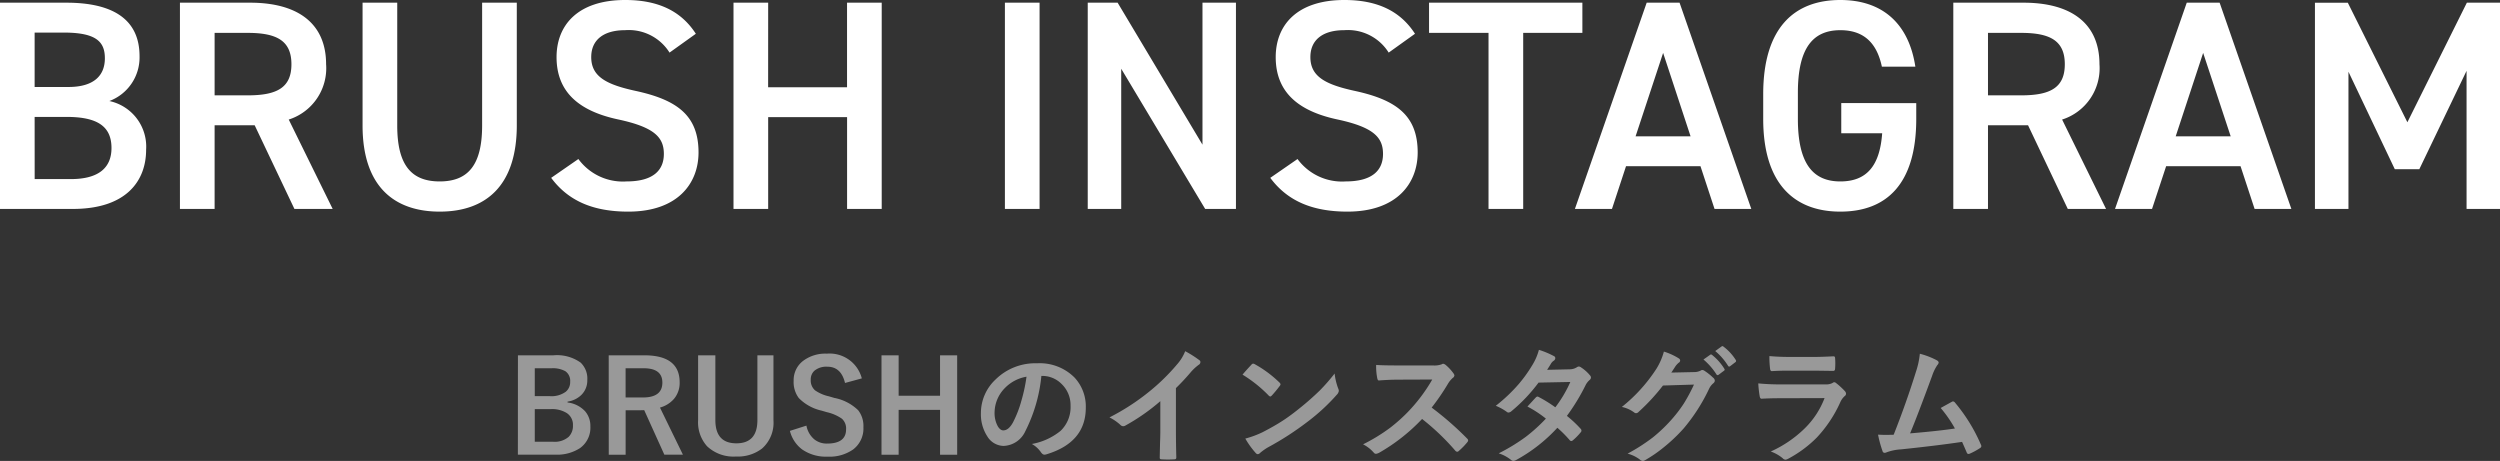
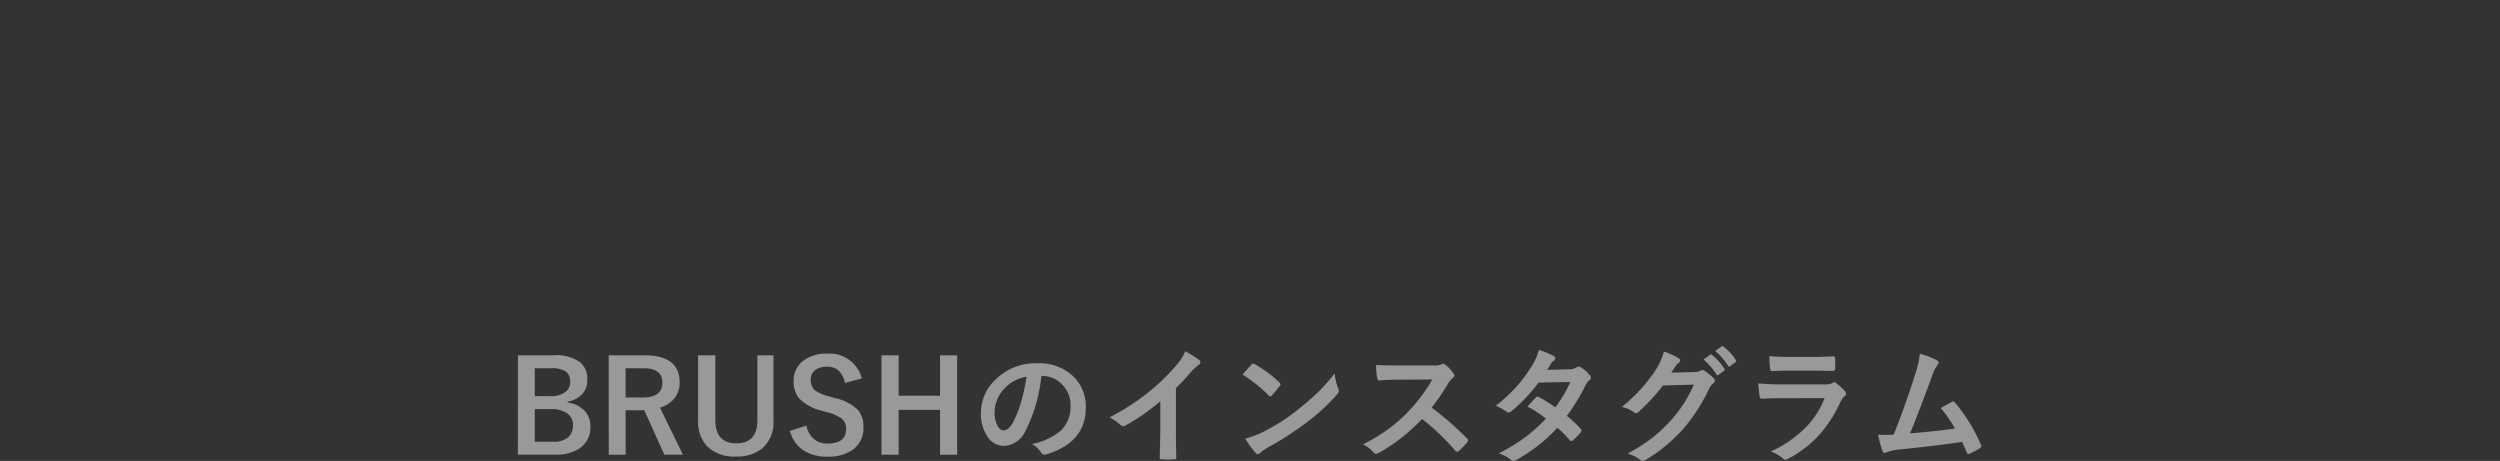
<svg xmlns="http://www.w3.org/2000/svg" width="234.192" height="43.181" viewBox="0 0 234.192 43.181">
  <rect x="0" y="0" width="234.192" height="43.181" fill="#333333" stroke="none" />
  <g transform="translate(-190.404 -6536.428)">
    <path d="M-68.578-9.287h3.322A3.8,3.8,0,0,1-62.7-8.6a2.067,2.067,0,0,1,.621,1.623,1.893,1.893,0,0,1-.568,1.412,2.322,2.322,0,0,1-1.283.615v.082a2.649,2.649,0,0,1,1.658.838,2.1,2.1,0,0,1,.48,1.406,2.344,2.344,0,0,1-.967,2.027,3.94,3.94,0,0,1-2.332.615h-3.492ZM-67-8.074v2.613h1.418a2.263,2.263,0,0,0,1.488-.416,1.162,1.162,0,0,0,.41-.937,1.093,1.093,0,0,0-.451-.984,2.419,2.419,0,0,0-1.307-.275Zm0,3.826v3.059h1.729a2,2,0,0,0,1.447-.463,1.453,1.453,0,0,0,.4-1.084,1.3,1.3,0,0,0-.609-1.16,2.607,2.607,0,0,0-1.441-.352Zm6.926-5.039h3.346q3.3,0,3.3,2.531A2.307,2.307,0,0,1-53.965-5.2a2.69,2.69,0,0,1-1.307.809l2.15,4.412h-1.74l-1.887-4.172-.422.012h-1.318V.023H-60.07Zm1.582,1.213v2.736h1.623q1.822,0,1.822-1.395,0-1.342-1.752-1.342Zm13.852-1.213v6.094A3.219,3.219,0,0,1-45.715-.551a3.729,3.729,0,0,1-2.437.744,3.6,3.6,0,0,1-2.707-.961A3.345,3.345,0,0,1-51.7-3.193V-9.287h1.617v6.07q0,2.174,1.969,2.174t1.969-2.174v-6.07Zm8.273,2.162-1.57.428q-.363-1.523-1.658-1.523a1.754,1.754,0,0,0-1.2.369,1.08,1.08,0,0,0-.352.844,1.228,1.228,0,0,0,.4,1,3.7,3.7,0,0,0,1.307.563l.492.146A4.406,4.406,0,0,1-36.7-4.137a2.4,2.4,0,0,1,.486,1.582,2.467,2.467,0,0,1-.961,2.086,3.858,3.858,0,0,1-2.4.674,3.9,3.9,0,0,1-2.385-.68A3.1,3.1,0,0,1-43.1-2.209l1.547-.492a2.19,2.19,0,0,0,.756,1.3,1.852,1.852,0,0,0,1.178.381q1.781,0,1.781-1.33a1.225,1.225,0,0,0-.393-1,4.04,4.04,0,0,0-1.424-.615l-.48-.141a4.291,4.291,0,0,1-2.133-1.178A2.5,2.5,0,0,1-42.75-6.9a2.268,2.268,0,0,1,.914-1.887,3.462,3.462,0,0,1,2.2-.656A3.113,3.113,0,0,1-36.363-7.125Zm8.936-2.162V.023h-1.605v-4.2h-3.879v4.2h-1.605V-9.287h1.605V-5.5h3.879V-9.287Zm7.887,1.934a14.517,14.517,0,0,1-1.5,5.168A2.333,2.333,0,0,1-23.086-.8a1.828,1.828,0,0,1-1.535-.914,3.788,3.788,0,0,1-.586-2.168,4.3,4.3,0,0,1,1.354-3.123,5.287,5.287,0,0,1,3.9-1.535,4.6,4.6,0,0,1,3.516,1.336,3.968,3.968,0,0,1,1.055,2.824q0,3.258-3.7,4.371a.681.681,0,0,1-.176.029q-.176,0-.34-.246a2.509,2.509,0,0,0-.838-.756,5.9,5.9,0,0,0,2.7-1.236,3.076,3.076,0,0,0,.926-2.35A2.737,2.737,0,0,0-17.648-6.6a2.524,2.524,0,0,0-1.846-.756Zm-1.395.07a3.688,3.688,0,0,0-2.051,1.09,3.308,3.308,0,0,0-.937,2.221,2.59,2.59,0,0,0,.3,1.33q.234.387.516.387.492,0,.9-.732a10.291,10.291,0,0,0,.8-2.062A15.084,15.084,0,0,0-20.936-7.283Zm14,1.066v3.973q0,1.055.035,2.5V.287q0,.17-.182.17-.293.018-.6.018t-.6-.018q-.17,0-.17-.152V.264q.006-.281.029-1.33Q-8.4-1.752-8.4-2.2V-4.992a18.923,18.923,0,0,1-3.3,2.3.36.36,0,0,1-.182.047.367.367,0,0,1-.252-.117,4.429,4.429,0,0,0-1.031-.709A21.019,21.019,0,0,0-9.387-5.93,18.988,18.988,0,0,0-6.832-8.437,4.2,4.2,0,0,0-6.07-9.674a10.284,10.284,0,0,1,1.33.844.2.2,0,0,1,.094.176.307.307,0,0,1-.17.264,4.589,4.589,0,0,0-.715.662A20.456,20.456,0,0,1-6.937-6.217ZM-.7-7.477q.3-.363.838-.937A.218.218,0,0,1,.3-8.508a.377.377,0,0,1,.158.059A10.812,10.812,0,0,1,2.754-6.744a.289.289,0,0,1,.105.17.262.262,0,0,1-.07.152q-.393.521-.744.9-.1.094-.146.094a.256.256,0,0,1-.152-.094A12.367,12.367,0,0,0-.7-7.477Zm.264,5.988a8.811,8.811,0,0,0,1.623-.6q1.16-.6,1.928-1.107.674-.439,1.523-1.125A25.4,25.4,0,0,0,6.551-6.006,18.146,18.146,0,0,0,7.928-7.582a5.622,5.622,0,0,0,.334,1.4.631.631,0,0,1,.059.229.656.656,0,0,1-.193.363,18.492,18.492,0,0,1-2.76,2.543A27.65,27.65,0,0,1,1.746-.7a4.7,4.7,0,0,0-.8.557.343.343,0,0,1-.217.117A.3.3,0,0,1,.521-.152,7.913,7.913,0,0,1-.439-1.488Zm17.455-2.9a29.252,29.252,0,0,1,3.322,2.9.259.259,0,0,1,.094.17.294.294,0,0,1-.082.176,6.4,6.4,0,0,1-.8.82.222.222,0,0,1-.146.07.277.277,0,0,1-.17-.094,21.782,21.782,0,0,0-3.117-2.977,17.369,17.369,0,0,1-4.031,3.17,1.019,1.019,0,0,1-.275.094A.261.261,0,0,1,11.6-.164a3.322,3.322,0,0,0-1.008-.785,16.677,16.677,0,0,0,2.484-1.512,15.459,15.459,0,0,0,1.74-1.547A15.468,15.468,0,0,0,17.074-7.02l-3.094.012q-.926,0-1.9.076-.117.012-.158-.205a5.757,5.757,0,0,1-.105-1.248q.645.047,2.027.047h3.3a1.974,1.974,0,0,0,.826-.111.226.226,0,0,1,.135-.047.493.493,0,0,1,.205.094,4.258,4.258,0,0,1,.779.844.343.343,0,0,1,.059.152.317.317,0,0,1-.158.24,2.3,2.3,0,0,0-.439.533A20.8,20.8,0,0,1,17.016-4.389Zm12.668.779A10.781,10.781,0,0,1,30.979-2.4a.245.245,0,0,1,.07.17.232.232,0,0,1-.07.158,5.7,5.7,0,0,1-.744.756.262.262,0,0,1-.146.059.2.2,0,0,1-.129-.07A11.713,11.713,0,0,0,28.793-2.5a14.954,14.954,0,0,1-3.826,3,.7.7,0,0,1-.3.105A.365.365,0,0,1,24.439.5,3.581,3.581,0,0,0,23.3-.105a17.547,17.547,0,0,0,2.537-1.547,15.438,15.438,0,0,0,1.881-1.705,10.4,10.4,0,0,0-1.729-1.131q.721-.785.791-.855a.232.232,0,0,1,.158-.082.411.411,0,0,1,.117.047,12.7,12.7,0,0,1,1.547.961,11.713,11.713,0,0,0,1.406-2.373l-2.977.059a15.422,15.422,0,0,1-2.566,2.7.478.478,0,0,1-.24.105.265.265,0,0,1-.193-.082,5.073,5.073,0,0,0-1.008-.551,15.205,15.205,0,0,0,2.127-2.01A13.072,13.072,0,0,0,26.42-8.326,5.308,5.308,0,0,0,27.064-9.8a8.037,8.037,0,0,1,1.406.586.206.206,0,0,1,.129.193.3.3,0,0,1-.146.24.892.892,0,0,0-.246.252q-.141.246-.375.6l2.115-.047a1.281,1.281,0,0,0,.656-.182.4.4,0,0,1,.205-.082.423.423,0,0,1,.217.094,3.616,3.616,0,0,1,.82.732.311.311,0,0,1,.094.217.32.32,0,0,1-.135.229,1.581,1.581,0,0,0-.357.457A19.259,19.259,0,0,1,29.684-3.609ZM39.469-7.67l2.156-.047a1.253,1.253,0,0,0,.6-.146.236.236,0,0,1,.152-.047.357.357,0,0,1,.193.07,5.448,5.448,0,0,1,.814.65.373.373,0,0,1,.158.275.34.34,0,0,1-.146.252,1.5,1.5,0,0,0-.393.516,16.817,16.817,0,0,1-2.379,3.709A15.427,15.427,0,0,1,38.736-.65a12.7,12.7,0,0,1-1.752,1.2.36.36,0,0,1-.193.059.423.423,0,0,1-.275-.135,3.28,3.28,0,0,0-1.143-.551,17.426,17.426,0,0,0,2.385-1.535,14.512,14.512,0,0,0,1.611-1.523,12.9,12.9,0,0,0,1.266-1.629,16.327,16.327,0,0,0,.955-1.781l-2.906.088A18.582,18.582,0,0,1,36.416-4a.362.362,0,0,1-.252.135.281.281,0,0,1-.176-.07,2.967,2.967,0,0,0-1.154-.516,14.993,14.993,0,0,0,3.229-3.562,6.019,6.019,0,0,0,.709-1.623,5.839,5.839,0,0,1,1.4.639.237.237,0,0,1,.123.2.238.238,0,0,1-.135.205,1.835,1.835,0,0,0-.3.322Q39.732-8.068,39.469-7.67ZM42.48-8.895l.633-.445a.11.11,0,0,1,.07-.029.19.19,0,0,1,.111.053,5.06,5.06,0,0,1,1.137,1.283.171.171,0,0,1,.035.088.13.13,0,0,1-.07.105l-.5.375a.175.175,0,0,1-.094.035.143.143,0,0,1-.111-.076A6.188,6.188,0,0,0,42.48-8.895Zm1.1-.791.6-.434a.157.157,0,0,1,.076-.029.188.188,0,0,1,.105.053A4.644,4.644,0,0,1,45.5-8.859a.182.182,0,0,1,.035.1.148.148,0,0,1-.07.117l-.48.369a.166.166,0,0,1-.1.041.13.13,0,0,1-.105-.076A5.677,5.677,0,0,0,43.582-9.686Zm5.074.469q.855.082,1.969.082h2.162q.727,0,1.881-.059.146,0,.146.188.018.234.018.469t-.018.469q0,.24-.17.24H54.6L52.9-7.852H50.531q-.984,0-1.646.047-.152,0-.17-.264A8.7,8.7,0,0,1,48.656-9.217ZM47.613-6.656a22.11,22.11,0,0,0,2.209.094h4.113a1.283,1.283,0,0,0,.639-.135.262.262,0,0,1,.152-.07.318.318,0,0,1,.182.082,6.682,6.682,0,0,1,.809.744.367.367,0,0,1,.117.252.283.283,0,0,1-.135.229,1.685,1.685,0,0,0-.4.563A12.068,12.068,0,0,1,53.1-1.588,11.068,11.068,0,0,1,50.4.41a.675.675,0,0,1-.24.082.41.41,0,0,1-.264-.141,3.651,3.651,0,0,0-1.113-.627,10.948,10.948,0,0,0,3.2-2.186,7.889,7.889,0,0,0,1.84-2.818l-4.1.012q-1,0-1.8.047-.141,0-.176-.229A10.4,10.4,0,0,1,47.613-6.656ZM62.748-9.434a7.118,7.118,0,0,1,1.617.627q.146.1.146.193a.4.4,0,0,1-.123.24,4.171,4.171,0,0,0-.486,1q-1.389,3.785-2.068,5.4,2.7-.229,4.2-.457A11.7,11.7,0,0,0,64.7-4.354l1.049-.58a.242.242,0,0,1,.111-.035.254.254,0,0,1,.176.105A15.8,15.8,0,0,1,68.461-.937a.319.319,0,0,1,.047.158q0,.117-.158.205a6.284,6.284,0,0,1-.908.492.349.349,0,0,1-.146.035q-.111,0-.17-.17-.316-.738-.422-.961-2.215.334-5.7.7A4.623,4.623,0,0,0,59.6-.187a.389.389,0,0,1-.152.035.2.2,0,0,1-.193-.158,10.716,10.716,0,0,1-.422-1.547q.328.023.732.023.193,0,.732-.012,1.189-3.006,2.1-5.941A7.506,7.506,0,0,0,62.748-9.434Z" transform="translate(307.5 6579)" fill="#999" />
-     <path d="M-117.1-19.32V0h6.832c5.012,0,6.86-2.632,6.86-5.544a4.369,4.369,0,0,0-3.444-4.564,4.359,4.359,0,0,0,2.828-4.2c0-3.332-2.324-5.012-6.86-5.012Zm3.248,10.7h3c2.856,0,4.2.868,4.2,2.912,0,1.848-1.2,2.912-3.808,2.912h-3.388Zm0-7.9h2.744c3.08,0,3.836.9,3.836,2.408,0,1.6-1.008,2.688-3.416,2.688h-3.164ZM-85.932,0l-4.116-8.372a5.045,5.045,0,0,0,3.5-5.18c0-3.836-2.66-5.768-7.112-5.768h-6.58V0h3.248V-7.84h3.752L-89.516,0Zm-11.06-10.64v-5.852h3.108c2.744,0,4.088.756,4.088,2.94s-1.344,2.912-4.088,2.912Zm25.06-8.68V-7.812c0,3.7-1.316,5.236-3.976,5.236s-3.976-1.54-3.976-5.236V-19.32h-3.248V-7.812c0,5.684,2.94,8.064,7.224,8.064s7.224-2.38,7.224-8.092V-19.32Zm20.02,2.912c-1.372-2.128-3.528-3.164-6.608-3.164-4.536,0-6.44,2.436-6.44,5.348,0,3.276,2.1,5.068,5.824,5.852,3.36.728,4.228,1.68,4.228,3.22,0,1.4-.84,2.576-3.5,2.576a5.173,5.173,0,0,1-4.508-2.1l-2.548,1.764c1.6,2.156,3.92,3.164,7.224,3.164,4.648,0,6.58-2.66,6.58-5.544,0-3.472-2.016-4.928-5.908-5.768-2.688-.588-4.144-1.316-4.144-3.164,0-1.624,1.176-2.52,3.164-2.52a4.505,4.505,0,0,1,4.172,2.1Zm6.776-2.912h-3.248V0h3.248V-8.6h7.392V0H-34.5V-19.32h-3.248V-11.4h-7.392Zm25.424,0H-22.96V0h3.248Zm15.26,0v13.3L-12.4-19.32h-2.8V0h3.136V-13.132L-4.2,0h2.884V-19.32Zm19.908,2.912c-1.372-2.128-3.528-3.164-6.608-3.164-4.536,0-6.44,2.436-6.44,5.348,0,3.276,2.1,5.068,5.824,5.852,3.36.728,4.228,1.68,4.228,3.22,0,1.4-.84,2.576-3.5,2.576a5.173,5.173,0,0,1-4.508-2.1L1.9-2.912C3.5-.756,5.824.252,9.128.252c4.648,0,6.58-2.66,6.58-5.544,0-3.472-2.016-4.928-5.908-5.768-2.688-.588-4.144-1.316-4.144-3.164,0-1.624,1.176-2.52,3.164-2.52a4.505,4.505,0,0,1,4.172,2.1Zm1.316-2.912v2.828h5.572V0h3.248V-16.492h5.544V-19.32ZM33.908,0l1.316-4H42.2l1.316,4h3.444l-6.72-19.32h-3.08L30.436,0ZM38.7-14.616,41.272-6.8H36.12Zm16.688,4.7v2.828H59.22C59-4.032,57.764-2.576,55.3-2.576c-2.576,0-3.976-1.68-3.976-5.852v-2.464c0-4.172,1.4-5.852,3.976-5.852,2.184,0,3.416,1.176,3.892,3.416h3.136c-.616-4.06-3.108-6.244-7.028-6.244-4.312,0-7.224,2.6-7.224,8.82v2.324c0,6.076,2.912,8.68,7.224,8.68,4.34,0,7.112-2.6,7.112-8.68V-9.912ZM80.192,0,76.076-8.372a5.045,5.045,0,0,0,3.5-5.18c0-3.836-2.66-5.768-7.112-5.768h-6.58V0h3.248V-7.84h3.752L76.608,0ZM69.132-10.64v-5.852H72.24c2.744,0,4.088.756,4.088,2.94S74.984-10.64,72.24-10.64ZM84.5,0,85.82-4h6.972l1.316,4h3.444l-6.72-19.32h-3.08L81.032,0Zm4.788-14.616L91.868-6.8H86.716Zm13.552-4.7h-3.08V0H102.9V-12.852l4.34,9.128h2.3l4.424-9.212V0H117.1V-19.32h-3.108l-5.572,11.2Z" transform="translate(307.5 6556)" fill="#fff" />
  </g>
</svg>